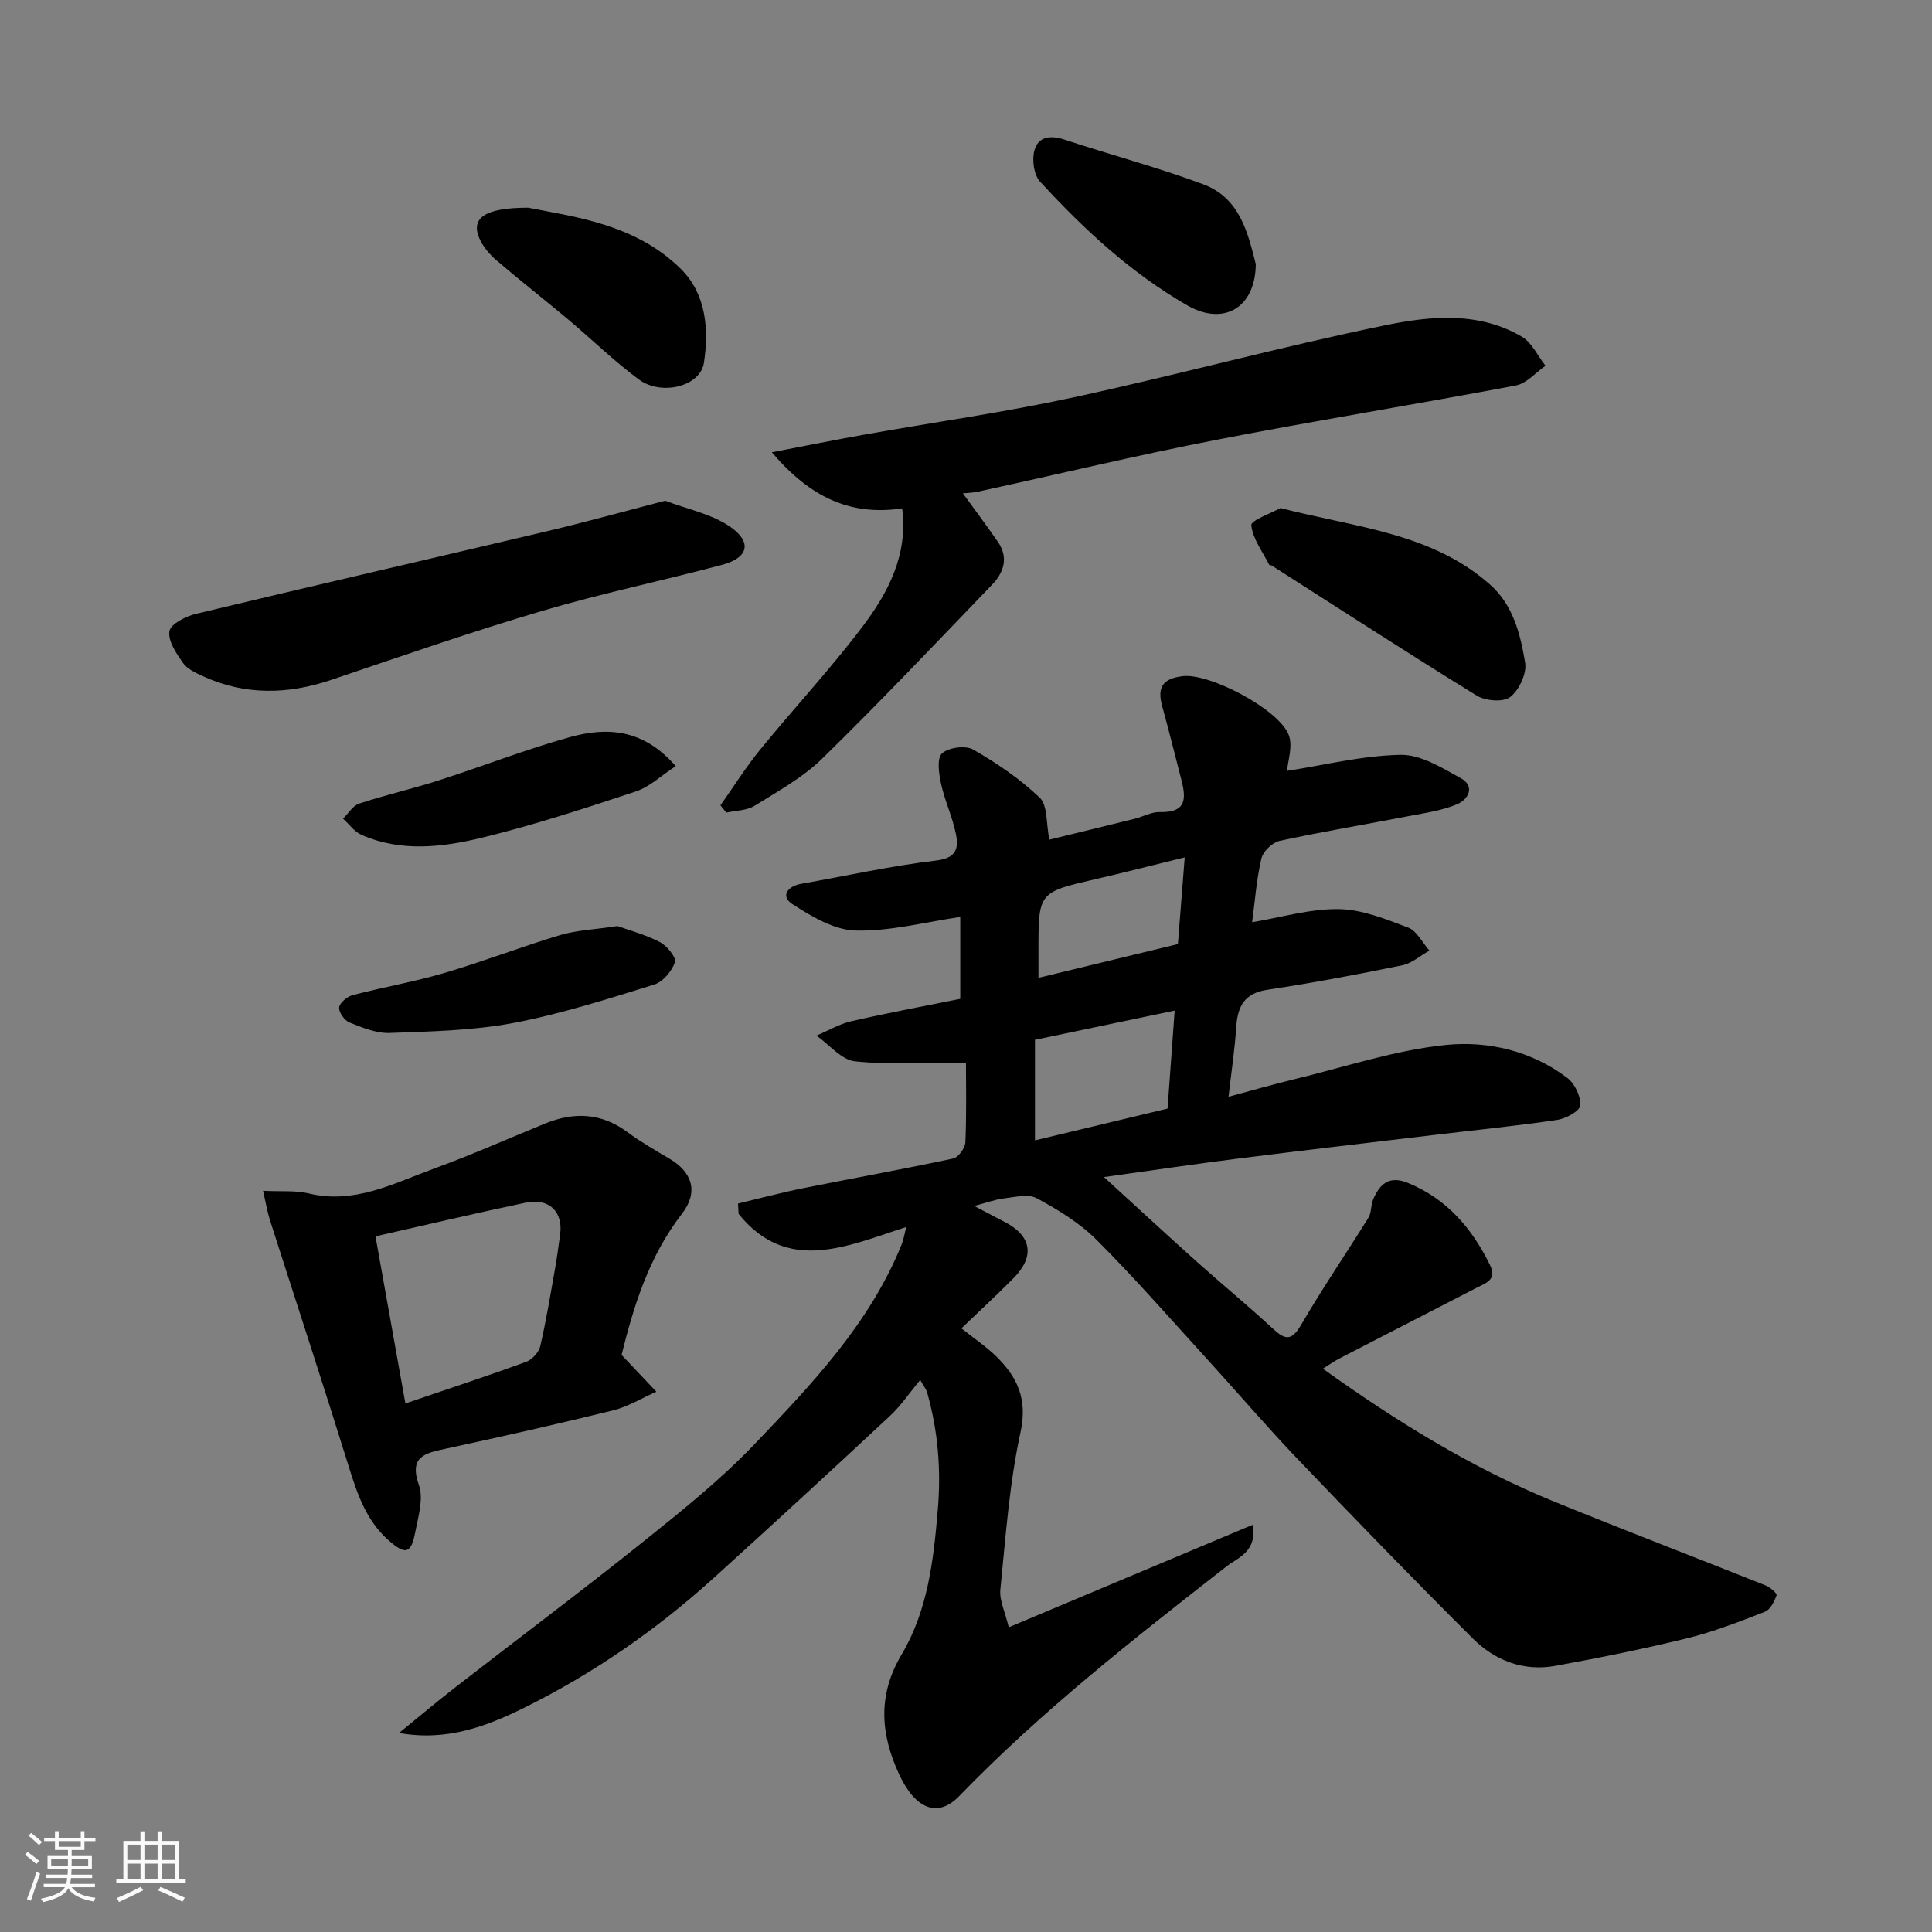
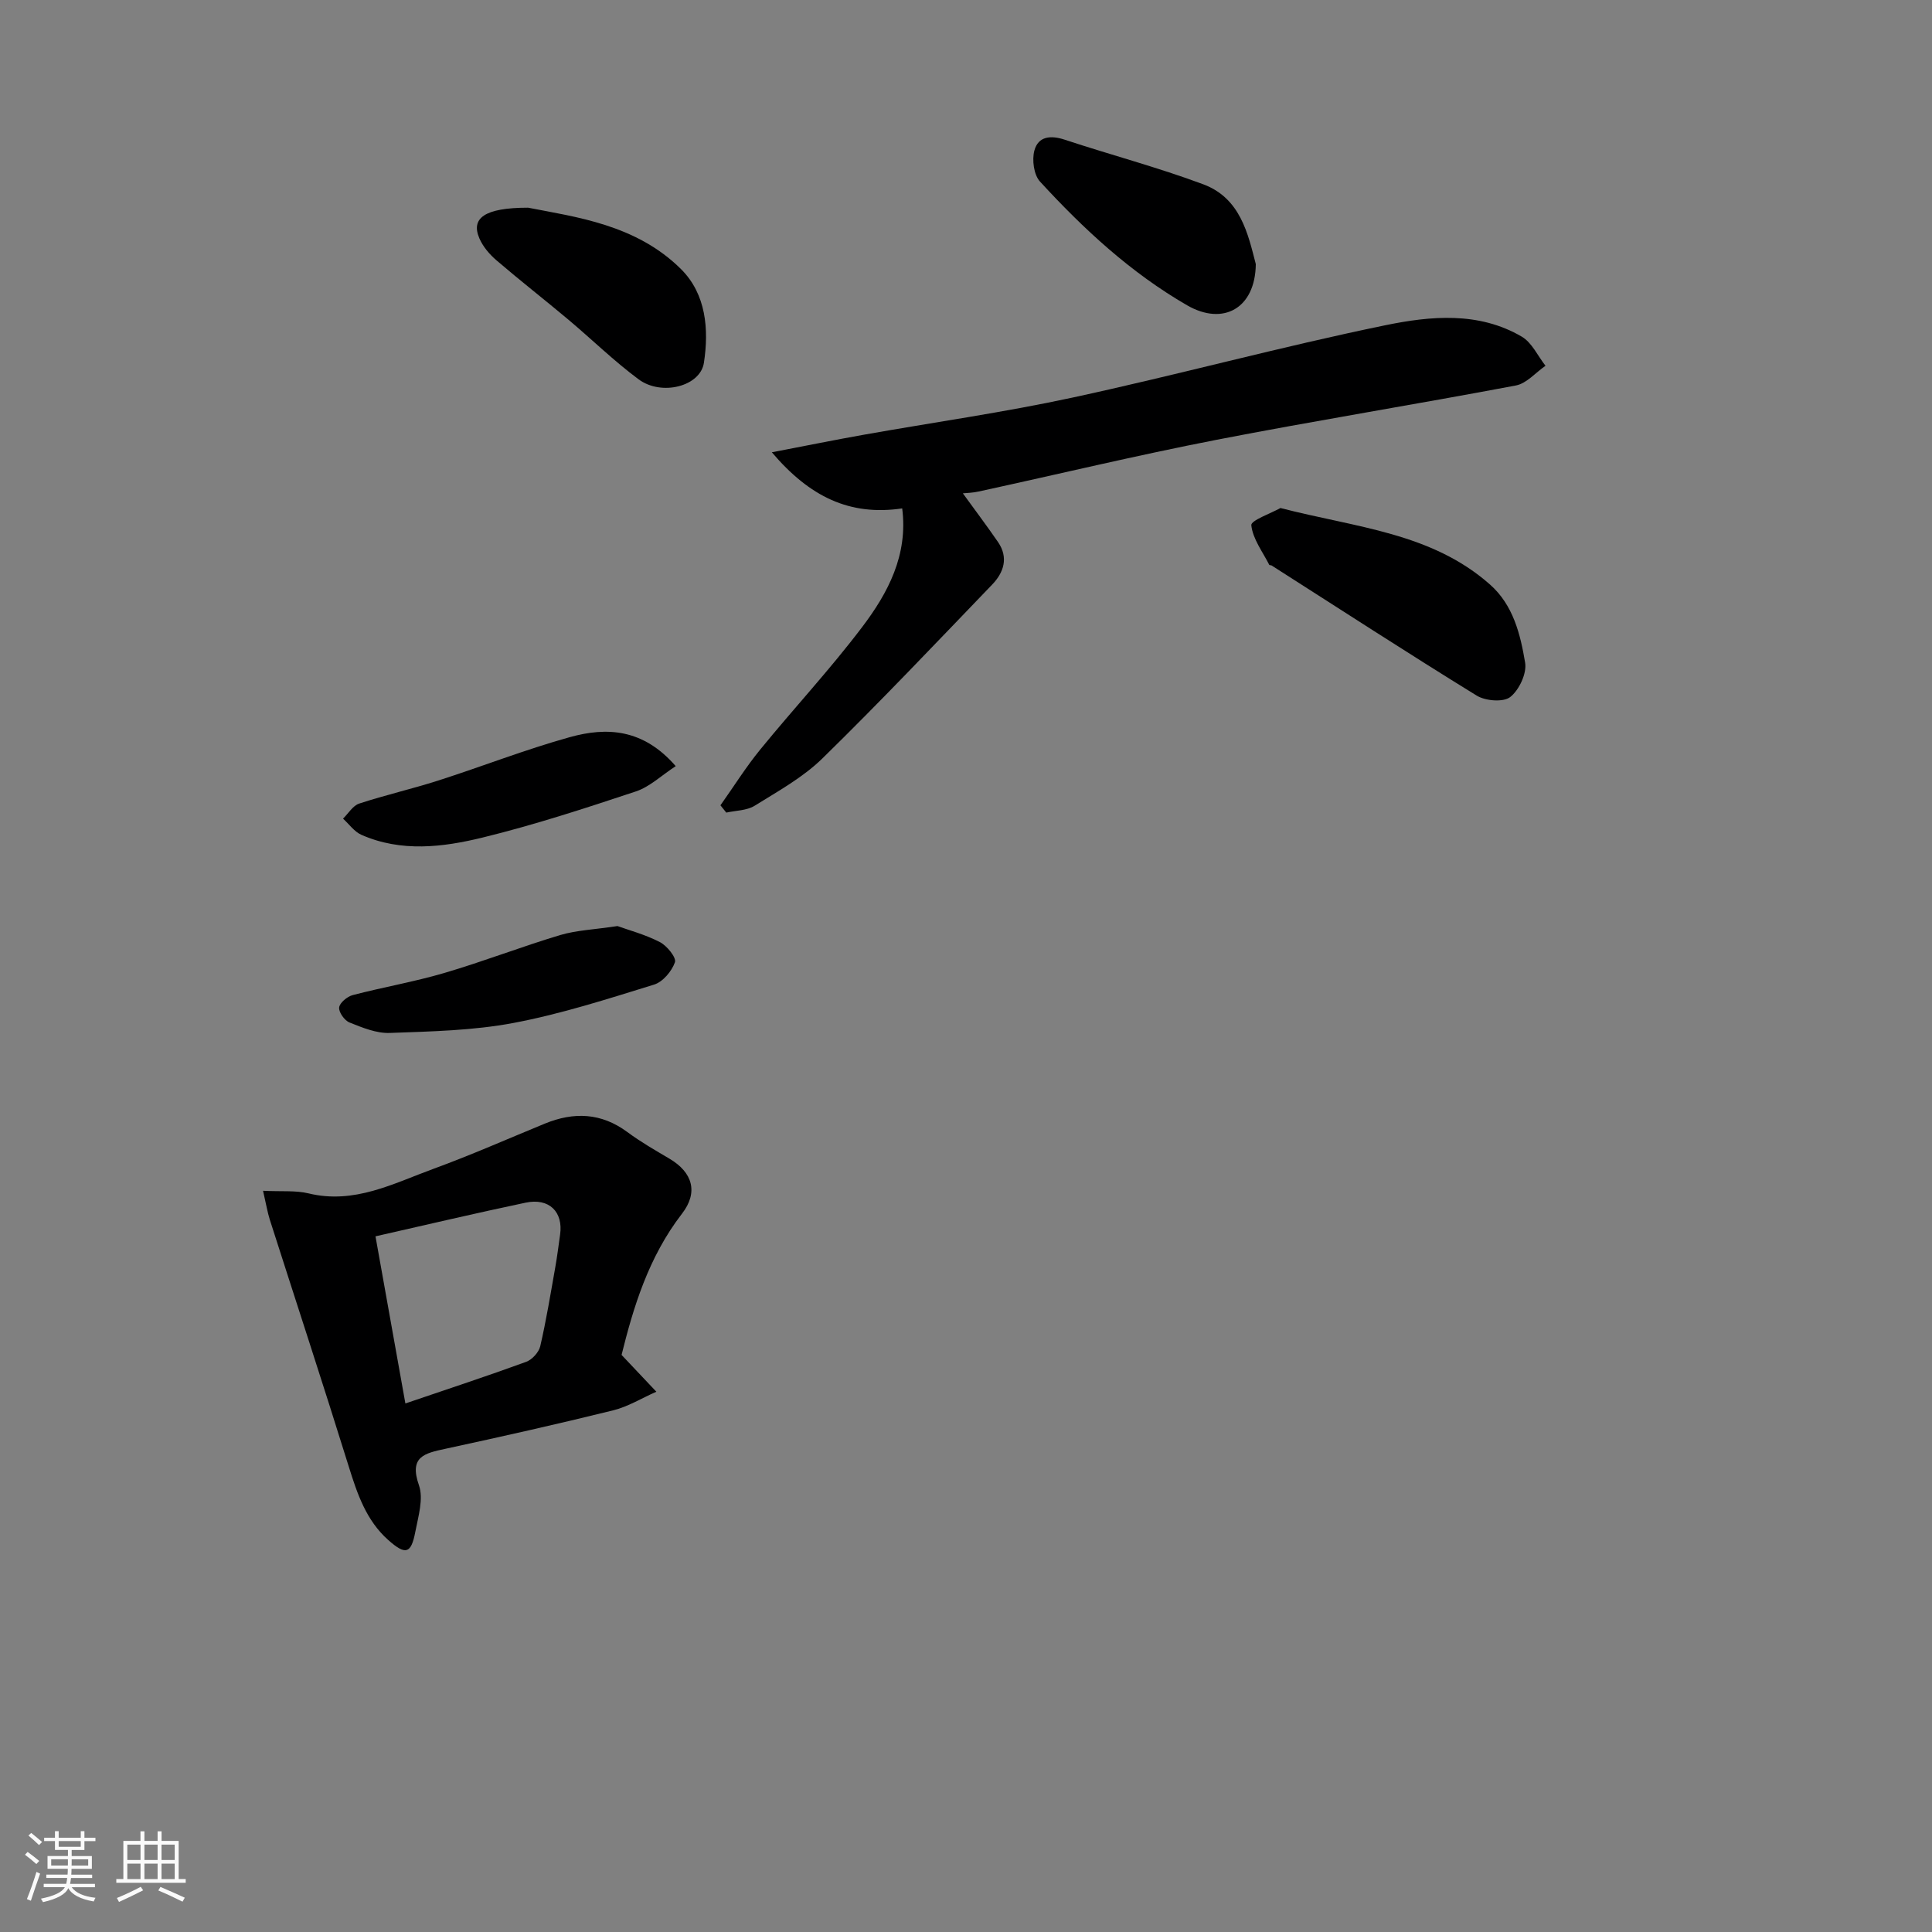
<svg xmlns="http://www.w3.org/2000/svg" enable-background="new 0 0 400 400" viewBox="0 0 400 400">
  <rect x="0" y="0" width="400" height="400" fill="#808080" stroke="none" />
  <path d="m5.17 384 .55-.58c.85.61 1.65 1.24 2.4 1.87l-.59.64c-.83-.73-1.62-1.38-2.36-1.93m1.22 9.53-.82-.34c.71-1.76 1.37-3.64 1.98-5.63.24.13.5.25.76.36-.6 1.67-1.24 3.54-1.92 5.61m-.5-13.5.57-.54c.56.44 1.31 1.06 2.26 1.87l-.64.64c-.68-.66-1.41-1.32-2.19-1.97m3.25.46h2.24v-1.36h.77v1.36h4.57v-1.36h.76v1.36h2.28v.69h-2.28v1.84h-2.64v1.26h4.18v2.64h-4.21c0 .45-.02.86-.05 1.21h4.32v.69h-4.38c-.04.34-.1.75-.19 1.22h5.15v.69h-4.82c.87 1.19 2.51 1.92 4.93 2.19-.17.31-.3.57-.37.76-2.77-.49-4.52-1.41-5.26-2.76-.56 1.26-2.3 2.23-5.24 2.9-.12-.24-.26-.48-.43-.72 2.73-.55 4.38-1.34 4.96-2.38h-4.38v-.69h4.65c.1-.38.17-.79.21-1.22h-4.32v-.69h4.4c.03-.34.05-.75.05-1.21h-4.2v-2.64h4.23v-1.26h-2.69v-1.84h-2.24zm1.46 4.46v1.29h3.45c.01-.4.02-.57.01-.53v-.32-.45h-3.46zm1.55-2.59h4.57v-1.19h-4.57zm6.11 2.59h-3.42v.77c-.01.19-.01.37-.02.53h3.44z" fill="#fafafa" />
  <path d="m32.63 379.16h.82v1.98h3.54v7.89h1.46v.78h-14.37v-.78h1.46v-7.89h3.54v-1.98h.82v1.98h2.73zm-3.49 11.48.5.73c-1.61.82-3.28 1.63-5 2.41-.13-.27-.28-.55-.44-.82 1.75-.72 3.4-1.49 4.94-2.32m-2.78-5.55h2.73v-3.18h-2.73zm0 3.95h2.73v-3.2h-2.73zm3.54-3.95h2.73v-3.18h-2.73zm0 3.95h2.73v-3.2h-2.73zm7.89 4.68c-1.84-.92-3.51-1.7-5.02-2.32l.45-.73c1.89.8 3.57 1.55 5.04 2.23zm-1.62-11.81h-2.73v3.18h2.73zm-2.73 7.13h2.73v-3.2h-2.73z" fill="#fafafa" />
  <g fill="#000001">
-     <path d="m201.69 249.68c2.65 1.39 4.5 2.36 6.35 3.33 5.55 2.88 6.26 7.12 1.8 11.62-3.52 3.54-7.18 6.93-10.79 10.39 2.64 2.1 5.05 3.72 7.11 5.71 4.43 4.3 6.63 8.85 5.13 15.77-2.32 10.68-3.08 21.71-4.18 32.62-.22 2.21.97 4.56 1.74 7.79 17.29-7.26 33.64-14.14 50.48-21.21 1.04 5.56-3.14 6.84-5.36 8.58-19.22 15.01-38.4 30.02-55.4 47.6-4.37 4.52-9.04 2.75-12.41-4.52-3.87-8.33-4.49-16.39.49-24.78 5.46-9.19 6.64-19.6 7.52-30.15.69-8.29.02-16.21-2.21-24.11-.21-.73-.74-1.37-1.44-2.62-2.23 2.69-3.97 5.31-6.21 7.4-12.09 11.27-24.26 22.47-36.51 33.57-11.82 10.71-24.88 19.76-39.13 26.83-7.79 3.87-16.14 7.08-26.05 5.29 3.92-3.19 7.79-6.45 11.78-9.55 12.92-10.03 26.02-19.84 38.79-30.06 7.96-6.38 16-12.82 23.02-20.17 11.86-12.42 23.81-24.95 30.44-41.29.42-1.02.58-2.15.99-3.68-12.2 3.92-24.62 9.82-34.72-2.72-.04-.71-.08-1.43-.12-2.14 4.45-1.06 8.88-2.25 13.36-3.15 10.39-2.09 20.82-3.96 31.18-6.17 1.07-.23 2.48-2.16 2.53-3.35.26-5.98.12-11.97.12-16.51-7.84 0-15.46.5-22.94-.26-2.82-.28-5.35-3.47-8.01-5.33 2.39-1.01 4.7-2.39 7.19-2.97 7.44-1.71 14.96-3.1 22.58-4.64 0-5.88 0-11.51 0-16.95-7.24 1.05-14.48 2.99-21.67 2.81-4.44-.11-9.13-2.92-13.09-5.48-2.49-1.61-1.05-3.69 1.85-4.2 9.31-1.64 18.57-3.71 27.94-4.82 4.3-.51 4.66-2.65 4.05-5.59-.72-3.49-2.29-6.79-3.05-10.27-.45-2.08-.92-5.27.18-6.3 1.33-1.25 4.87-1.73 6.47-.81 4.91 2.82 9.71 6.08 13.78 9.97 1.64 1.57 1.29 5.24 1.99 8.68 5.28-1.29 11.48-2.79 17.68-4.33 1.74-.43 3.46-1.43 5.16-1.38 6.02.18 5.37-3.35 4.35-7.24-1.27-4.88-2.47-9.77-3.82-14.63-1.1-3.96.06-5.77 4.25-6.27 5.55-.66 19.94 6.87 21.95 12.2.88 2.33-.22 5.4-.36 7.41 7.63-1.18 15.54-3.16 23.49-3.32 4.15-.08 8.57 2.67 12.49 4.84 3.05 1.68 1.52 4.42-.75 5.38-3.09 1.31-6.56 1.8-9.9 2.44-8.96 1.73-17.97 3.23-26.89 5.16-1.5.33-3.42 2.2-3.76 3.68-1.02 4.4-1.35 8.97-1.91 13.16 5.92-.98 11.92-2.79 17.89-2.72 4.84.06 9.77 2.06 14.42 3.83 1.8.69 2.94 3.12 4.39 4.76-1.87 1.05-3.64 2.64-5.64 3.05-9.26 1.89-18.57 3.65-27.92 5.06-4.85.73-6.16 3.53-6.44 7.81-.3 4.54-.98 9.06-1.59 14.34 4.61-1.24 9.18-2.56 13.79-3.67 10.43-2.52 20.79-6.02 31.38-7.07 8.65-.85 17.65 1.27 24.99 6.86 1.54 1.17 2.8 3.82 2.66 5.68-.08 1.14-2.96 2.73-4.75 2.99-8.42 1.24-16.89 2.09-25.34 3.1-13.66 1.63-27.33 3.22-40.99 4.94-8.9 1.12-17.78 2.45-27.53 3.8 6.91 6.31 13.03 11.97 19.24 17.54 5.15 4.61 10.5 9.01 15.58 13.7 2.45 2.26 3.86 3.03 5.97-.59 4.4-7.57 9.36-14.81 13.98-22.26.65-1.05.46-2.59.97-3.77 1.36-3.17 3.3-5 7.19-3.41 8.08 3.31 13.25 9.37 16.99 16.99 1.51 3.09-.86 3.73-2.7 4.69-9.44 4.88-18.9 9.72-28.34 14.6-1.14.59-2.2 1.34-3.56 2.18 15.28 10.95 30.93 20.61 48.09 27.6 14.47 5.9 29.06 11.48 43.57 17.27.94.37 2.41 1.66 2.28 2.03-.46 1.29-1.29 2.98-2.4 3.42-5.28 2.06-10.61 4.14-16.1 5.49-9.01 2.21-18.12 4.04-27.25 5.71-6.6 1.21-12.53-1.07-17.12-5.64-12.29-12.24-24.37-24.71-36.36-37.25-6.39-6.68-12.39-13.72-18.62-20.55-7.58-8.31-14.98-16.79-22.92-24.74-3.52-3.52-7.99-6.24-12.41-8.63-1.79-.96-4.6-.21-6.91.05-1.75.23-3.42.87-6.04 1.55zm41.51-40.45c-10.01 2.09-19.48 4.07-28.92 6.05v20.82c9.41-2.26 18.49-4.43 27.45-6.58.5-6.84.97-13.38 1.47-20.29zm.67-13.77c.46-5.85.9-11.52 1.41-17.95-6.72 1.65-12.51 3.14-18.33 4.48-11.95 2.75-11.95 2.72-11.95 14.82v5.64c9.63-2.33 19.04-4.61 28.87-6.99z" />
    <path d="m199.35 102.14c2.39 3.31 4.92 6.65 7.29 10.1 2.21 3.23 1.17 6.31-1.23 8.8-11.63 12.09-23.17 24.27-35.16 36-4.02 3.93-9.17 6.77-14.01 9.78-1.62 1.01-3.89.98-5.87 1.42-.4-.5-.8-1.01-1.21-1.51 2.74-3.86 5.26-7.9 8.25-11.56 6.96-8.53 14.48-16.61 21.11-25.37 5.33-7.04 9.51-14.88 8.27-24.54-10.86 1.6-19.15-2.39-26.99-11.62 7.32-1.4 13.15-2.59 19.02-3.63 14.45-2.57 29.01-4.62 43.35-7.72 21.62-4.67 42.99-10.5 64.64-14.95 9.34-1.92 19.34-2.88 28.27 2.37 2.09 1.23 3.29 3.97 4.9 6.02-2.04 1.4-3.91 3.66-6.14 4.08-20.67 3.91-41.44 7.26-62.09 11.27-16.44 3.2-32.75 7.12-49.12 10.68-1.24.28-2.53.3-3.28.38z" />
    <path d="m54.46 246.54c3.86.19 6.76-.11 9.43.54 9.47 2.3 17.56-2.06 25.86-5.09 7.79-2.85 15.39-6.21 23.06-9.36 6.01-2.46 11.68-2.25 17.09 1.76 2.75 2.04 5.74 3.75 8.7 5.5 4.79 2.83 6.03 6.95 2.6 11.39-6.96 9-10.09 19.47-12.51 29.24 2.71 2.87 4.96 5.24 7.2 7.62-2.98 1.31-5.84 3.09-8.95 3.86-11.53 2.85-23.13 5.45-34.74 7.96-4.29.93-7.55 1.6-5.46 7.55.98 2.8-.15 6.48-.76 9.67-.87 4.52-2.01 4.84-5.57 1.69-4.59-4.06-6.44-9.58-8.21-15.26-5.31-17.07-10.89-34.06-16.34-51.09-.48-1.53-.74-3.12-1.4-5.98zm29.47 44.03c9.04-3.08 17.06-5.71 24.99-8.61 1.24-.45 2.63-1.97 2.93-3.23 1.25-5.39 2.14-10.87 3.11-16.33.4-2.25.68-4.51 1-6.77.68-4.73-2.26-7.66-7.14-6.63-10.38 2.18-20.7 4.62-31.08 6.97 2.18 12.18 4.14 23.15 6.19 34.6z" />
-     <path d="m137.72 103.67c4.55 1.75 9.68 2.73 13.57 5.47 4.49 3.17 3.59 6.36-1.72 7.78-12.41 3.32-25.03 5.92-37.35 9.57-14.66 4.33-29.11 9.36-43.6 14.26-9.07 3.07-17.95 3.25-26.73-.8-1.46-.68-3.16-1.47-4.02-2.71-1.37-1.98-3.13-4.56-2.79-6.56.25-1.5 3.4-3.09 5.52-3.6 24.21-5.81 48.47-11.38 72.7-17.11 7.91-1.87 15.73-4.05 24.42-6.3z" />
    <path d="m265.11 105.18c15.61 4.05 31.24 5.09 43.4 15.86 4.79 4.24 6.27 10.28 7.25 16.15.38 2.23-1.24 5.67-3.08 7.12-1.42 1.12-5.13.82-6.94-.29-14.28-8.79-28.34-17.93-42.48-26.95-.13-.08-.42-.02-.47-.12-1.38-2.72-3.42-5.37-3.72-8.21-.1-1 4.06-2.45 6.04-3.56z" />
    <path d="m109.34 43c9.79 1.92 22.36 3.46 31.67 12.73 5.19 5.17 5.78 12.46 4.73 19.37-.74 4.91-8.79 6.95-13.53 3.43-5.13-3.81-9.73-8.32-14.64-12.44-4.89-4.1-9.93-8.03-14.78-12.19-1.44-1.24-2.8-2.83-3.54-4.55-1.78-4.14.96-6.35 10.09-6.35z" />
    <path d="m260 54.68c-.1 9.19-6.77 12.83-14.22 8.53-11.66-6.73-21.43-15.78-30.46-25.62-1.28-1.39-1.69-4.49-1.16-6.43.8-2.96 3.38-3.2 6.3-2.23 9.53 3.15 19.27 5.72 28.67 9.23 7.71 2.87 9.27 10.33 10.87 16.52z" />
    <path d="m127.84 191.73c2.25.82 5.69 1.73 8.78 3.32 1.46.75 3.45 3.21 3.12 4.17-.65 1.86-2.5 4.07-4.32 4.63-9.61 2.97-19.25 6.08-29.1 7.94-8.38 1.58-17.07 1.76-25.64 2.07-2.76.1-5.65-1.1-8.31-2.16-1.04-.41-2.27-2.14-2.15-3.12.11-.97 1.67-2.26 2.82-2.56 6.28-1.64 12.71-2.74 18.93-4.57 8.07-2.37 15.93-5.43 23.99-7.85 3.39-1.01 7.07-1.14 11.88-1.87z" />
    <path d="m139.9 158.62c-2.92 1.9-5.36 4.28-8.26 5.24-10.47 3.48-21 6.92-31.7 9.54-8.26 2.02-16.87 3.07-25.12-.56-1.47-.65-2.54-2.21-3.8-3.35 1.11-1.07 2.03-2.69 3.35-3.12 5.39-1.77 10.94-3.03 16.34-4.76 9.11-2.92 18.05-6.43 27.26-8.99 7.62-2.12 15.16-1.79 21.93 6z" />
  </g>
</svg>